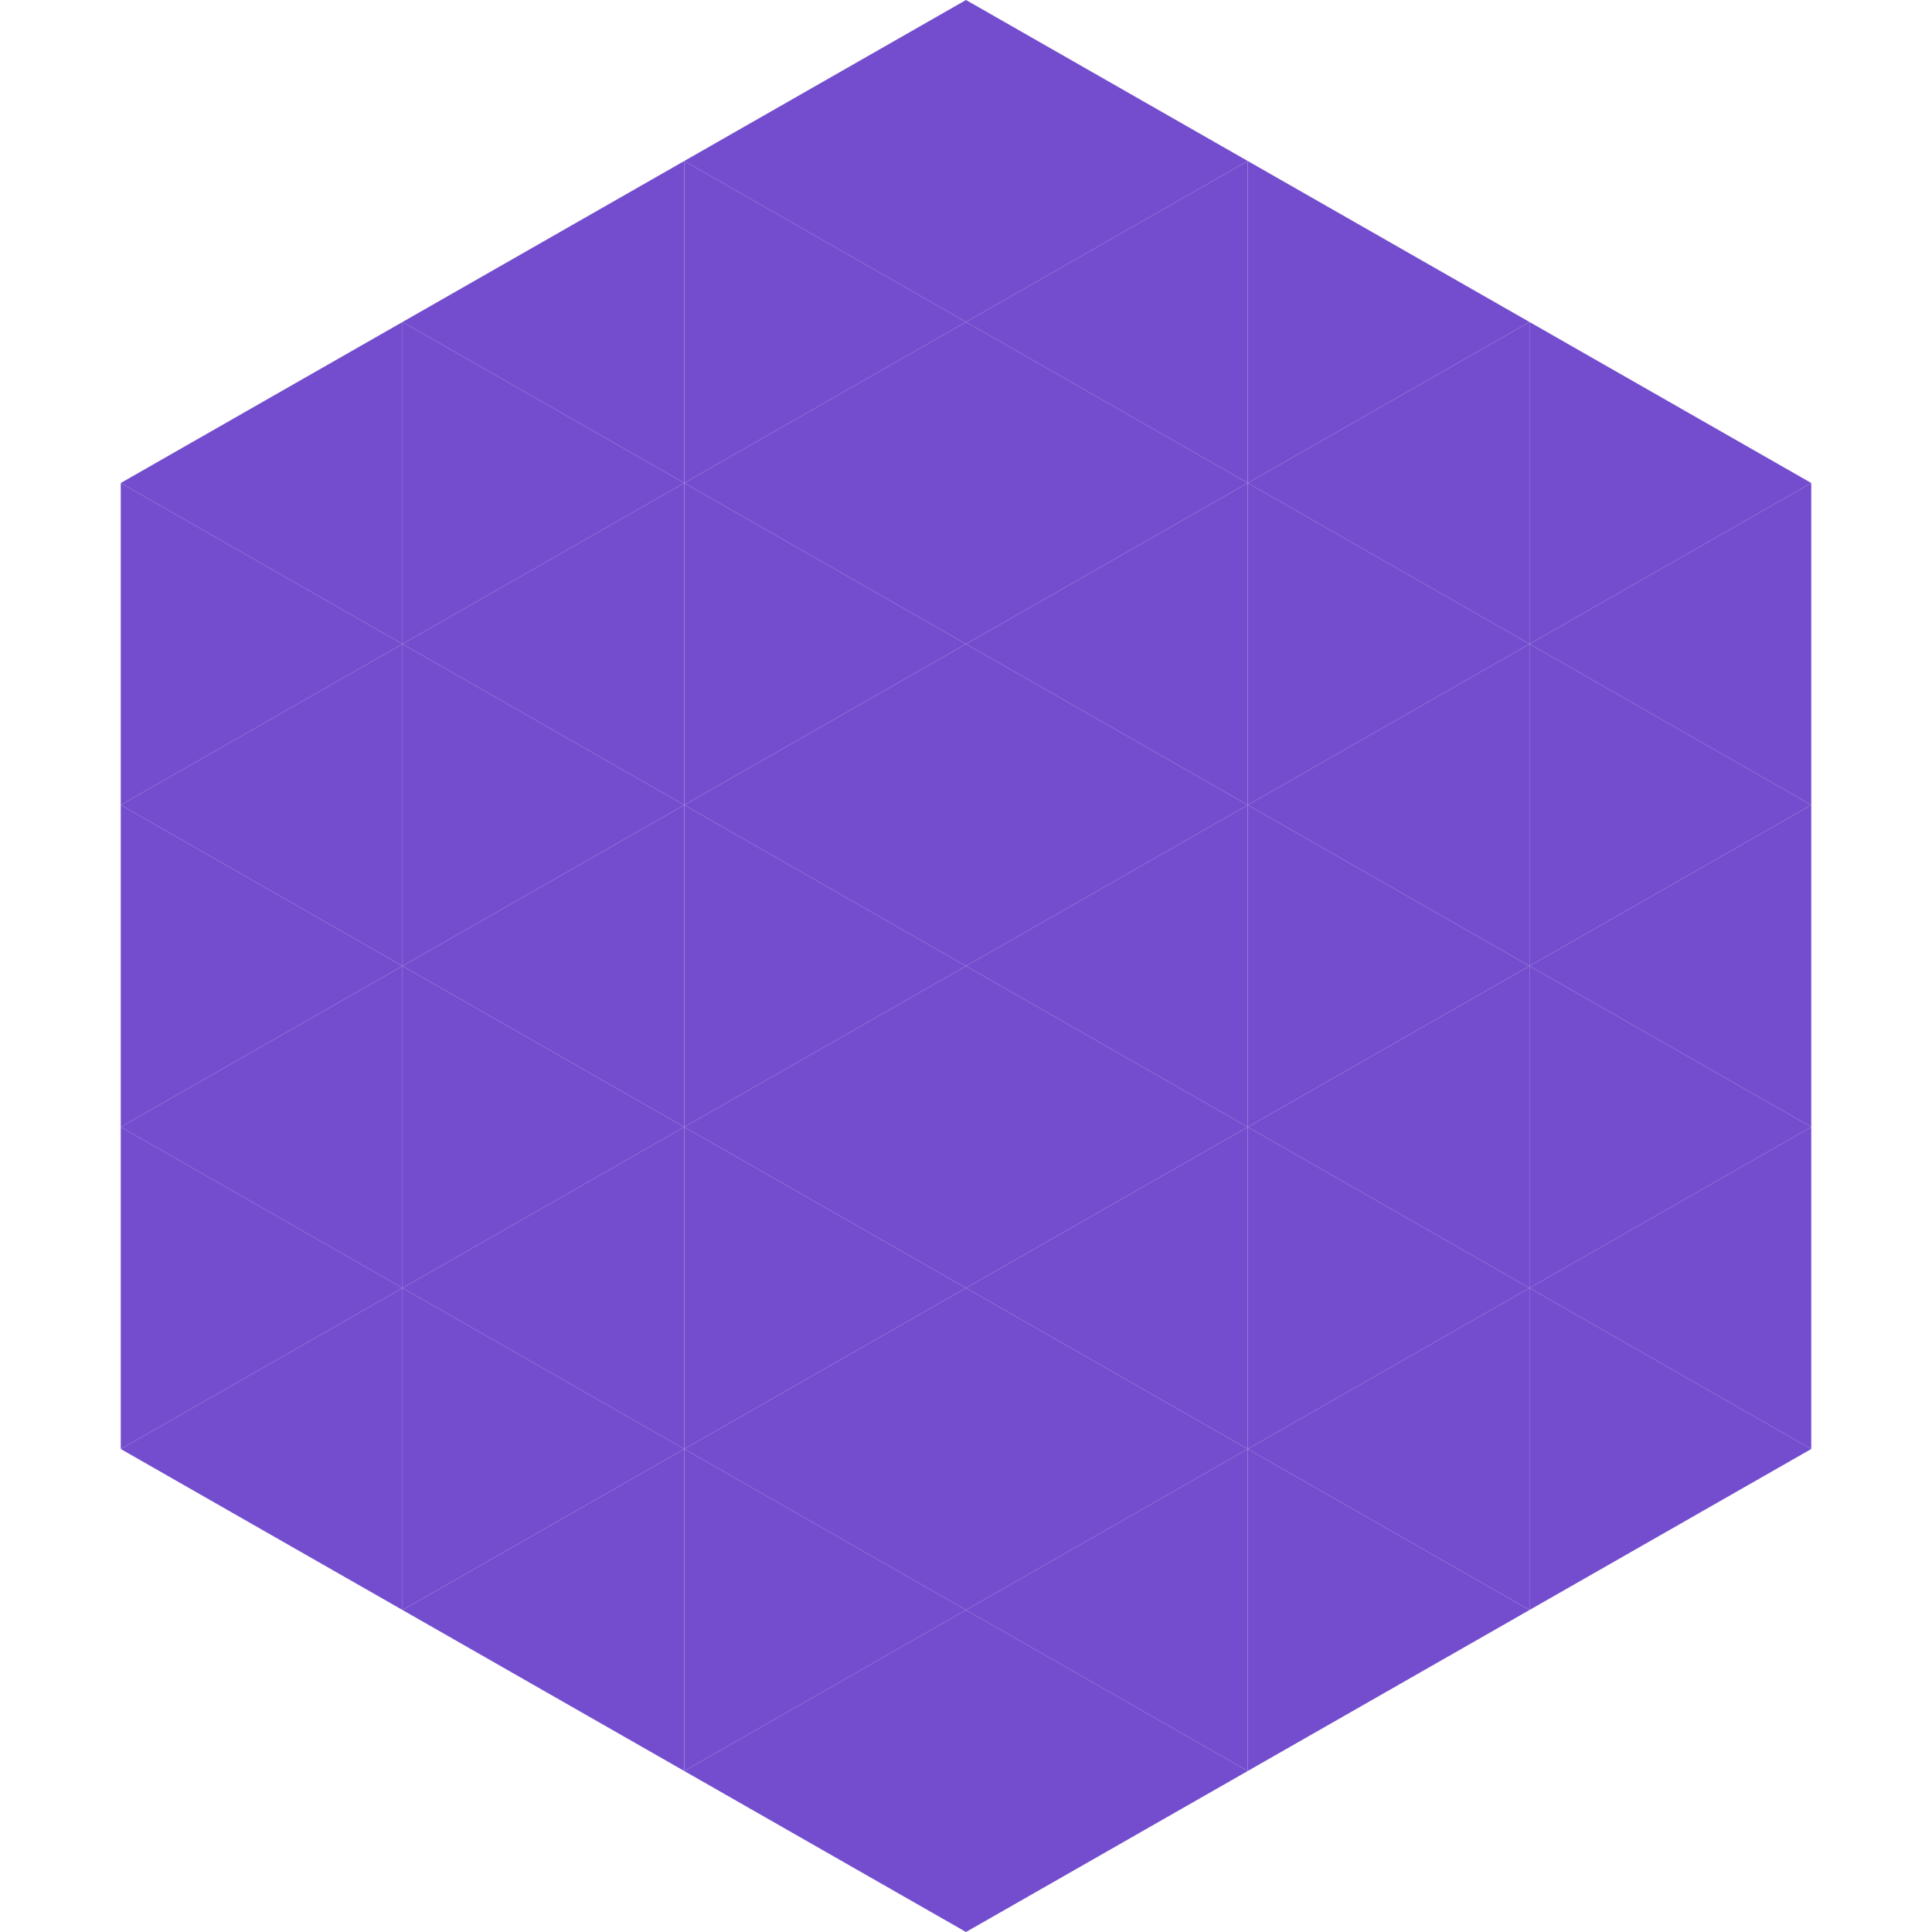
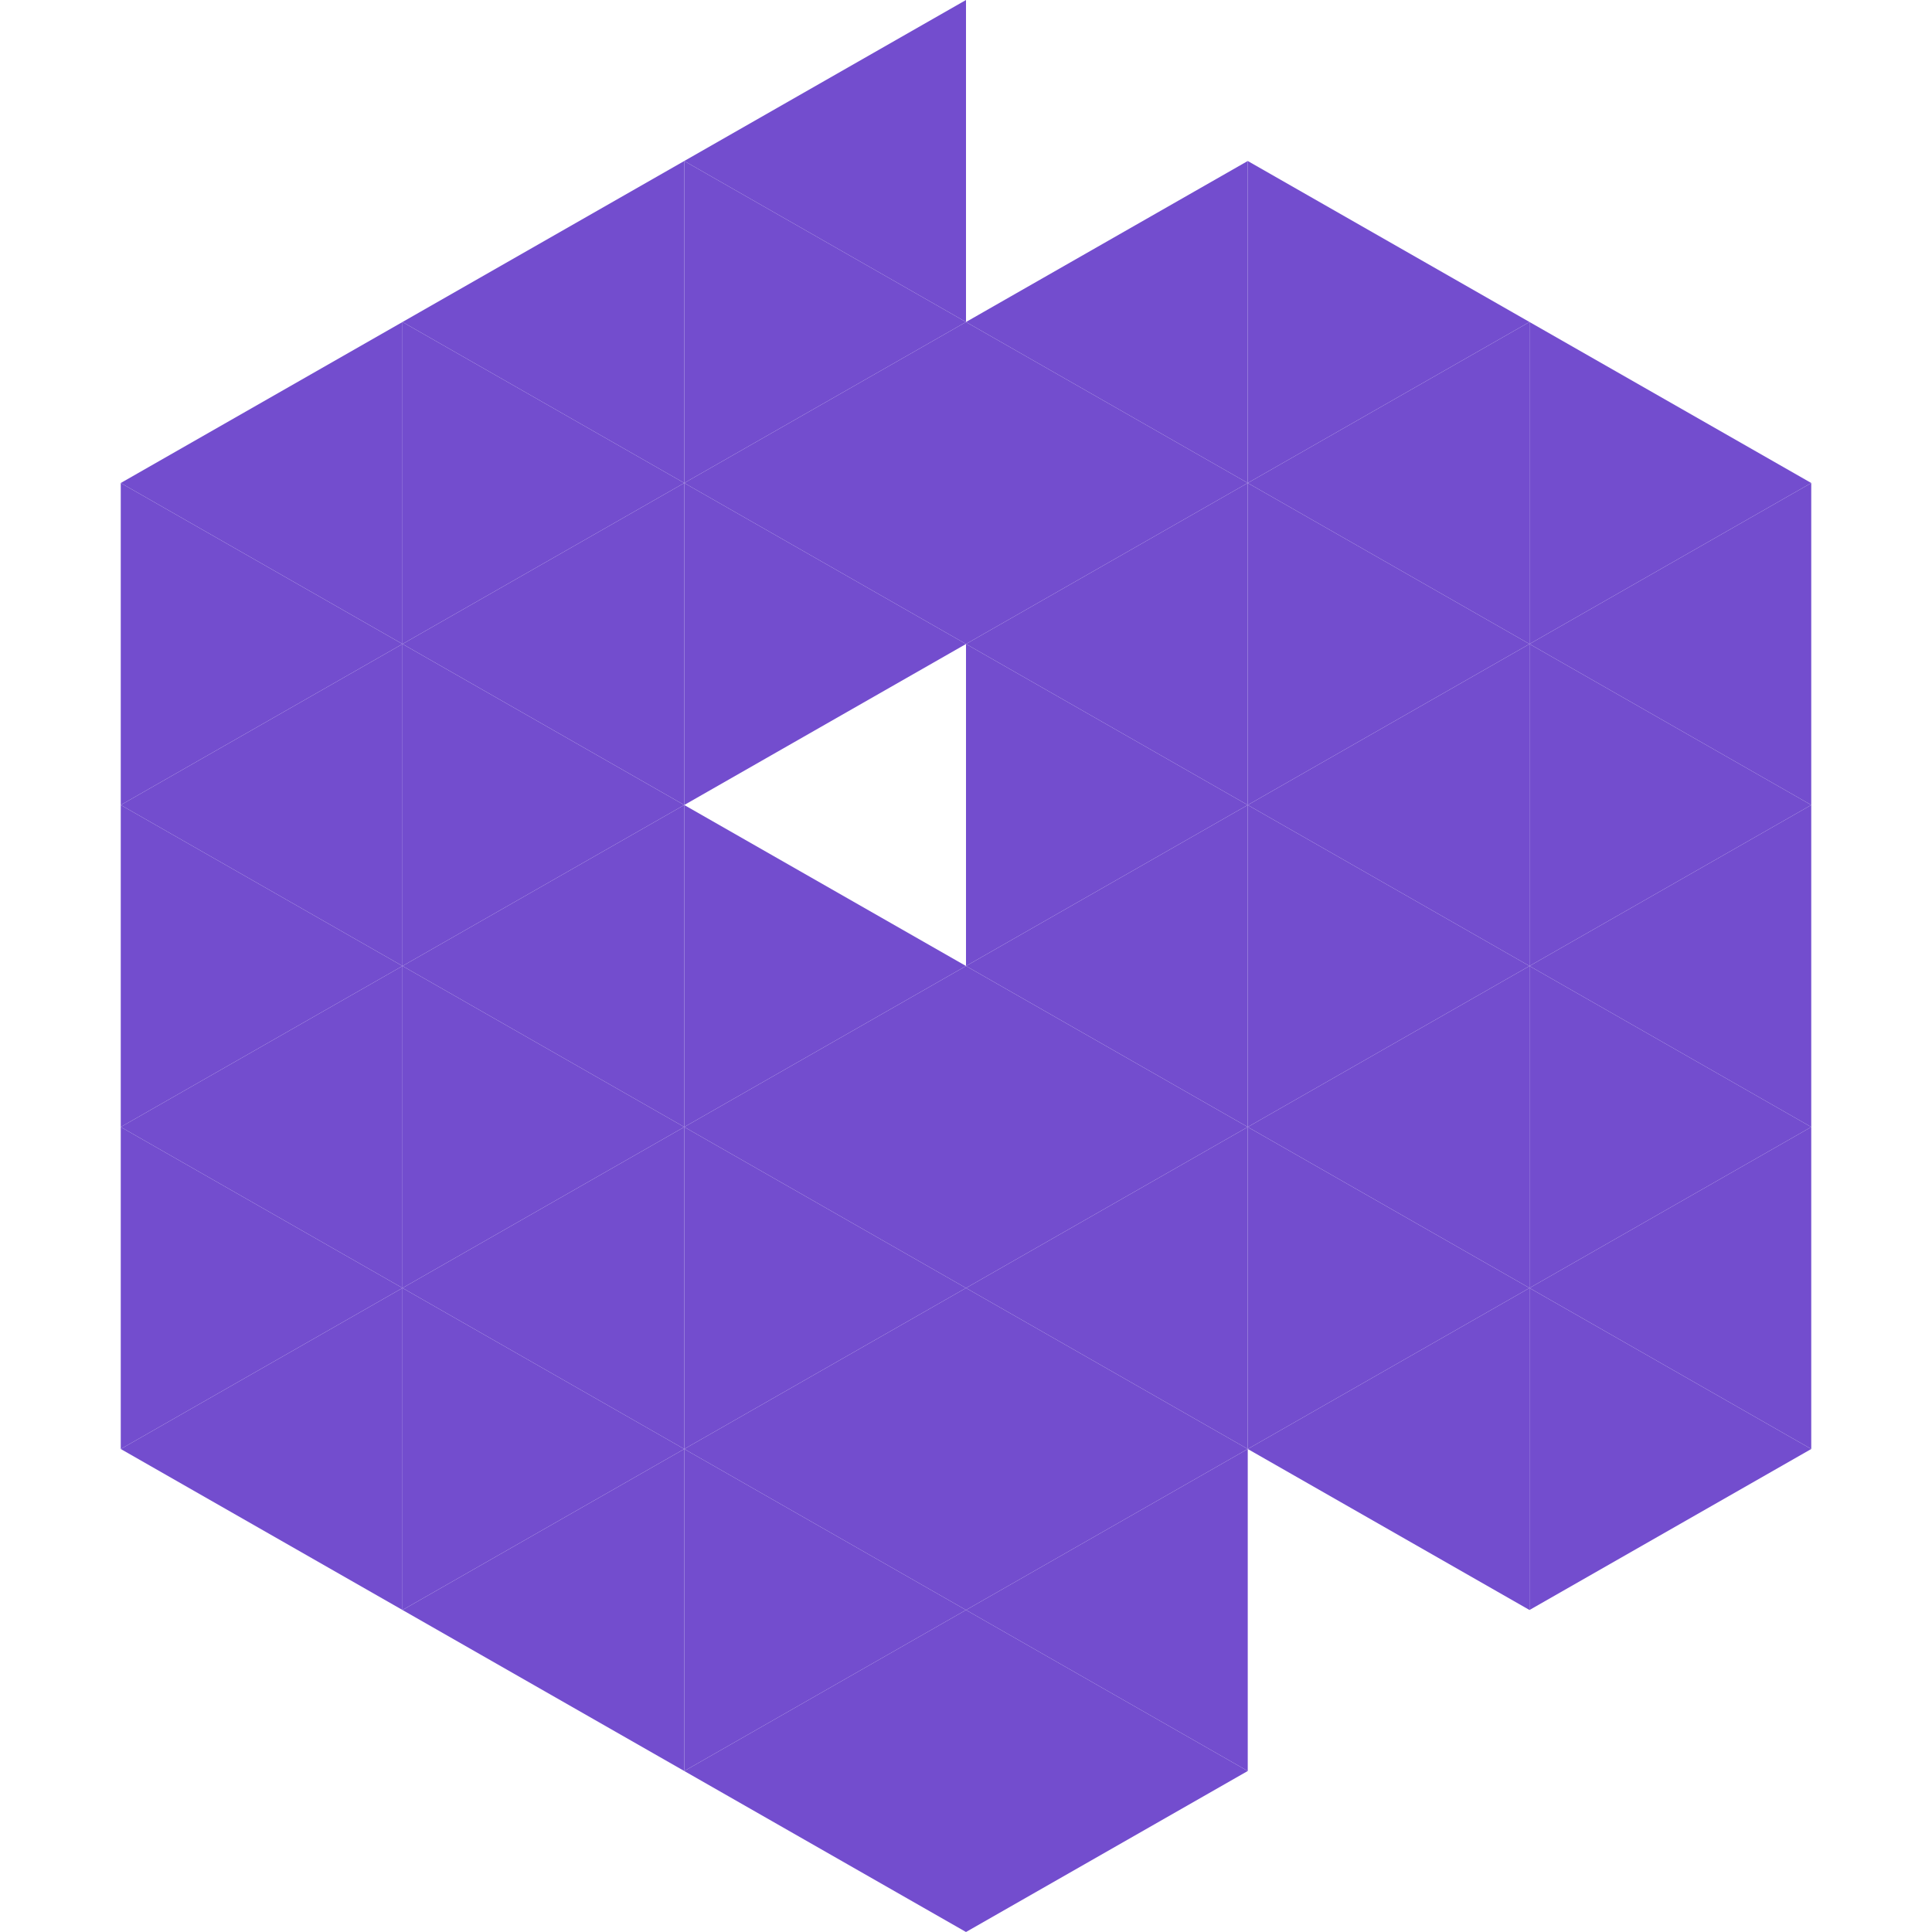
<svg xmlns="http://www.w3.org/2000/svg" width="240" height="240">
  <polygon points="50,40 15,60 50,80" style="fill:rgb(115,77,206)" />
  <polygon points="190,40 225,60 190,80" style="fill:rgb(115,77,206)" />
  <polygon points="15,60 50,80 15,100" style="fill:rgb(115,77,206)" />
  <polygon points="225,60 190,80 225,100" style="fill:rgb(115,77,206)" />
  <polygon points="50,80 15,100 50,120" style="fill:rgb(115,77,206)" />
  <polygon points="190,80 225,100 190,120" style="fill:rgb(115,77,206)" />
  <polygon points="15,100 50,120 15,140" style="fill:rgb(115,77,206)" />
  <polygon points="225,100 190,120 225,140" style="fill:rgb(115,77,206)" />
  <polygon points="50,120 15,140 50,160" style="fill:rgb(115,77,206)" />
  <polygon points="190,120 225,140 190,160" style="fill:rgb(115,77,206)" />
  <polygon points="15,140 50,160 15,180" style="fill:rgb(115,77,206)" />
  <polygon points="225,140 190,160 225,180" style="fill:rgb(115,77,206)" />
  <polygon points="50,160 15,180 50,200" style="fill:rgb(115,77,206)" />
  <polygon points="190,160 225,180 190,200" style="fill:rgb(115,77,206)" />
  <polygon points="15,180 50,200 15,220" style="fill:rgb(255,255,255); fill-opacity:0" />
  <polygon points="225,180 190,200 225,220" style="fill:rgb(255,255,255); fill-opacity:0" />
  <polygon points="50,0 85,20 50,40" style="fill:rgb(255,255,255); fill-opacity:0" />
  <polygon points="190,0 155,20 190,40" style="fill:rgb(255,255,255); fill-opacity:0" />
  <polygon points="85,20 50,40 85,60" style="fill:rgb(115,77,206)" />
  <polygon points="155,20 190,40 155,60" style="fill:rgb(115,77,206)" />
  <polygon points="50,40 85,60 50,80" style="fill:rgb(115,77,206)" />
  <polygon points="190,40 155,60 190,80" style="fill:rgb(115,77,206)" />
  <polygon points="85,60 50,80 85,100" style="fill:rgb(115,77,206)" />
  <polygon points="155,60 190,80 155,100" style="fill:rgb(115,77,206)" />
  <polygon points="50,80 85,100 50,120" style="fill:rgb(115,77,206)" />
  <polygon points="190,80 155,100 190,120" style="fill:rgb(115,77,206)" />
  <polygon points="85,100 50,120 85,140" style="fill:rgb(115,77,206)" />
  <polygon points="155,100 190,120 155,140" style="fill:rgb(115,77,206)" />
  <polygon points="50,120 85,140 50,160" style="fill:rgb(115,77,206)" />
  <polygon points="190,120 155,140 190,160" style="fill:rgb(115,77,206)" />
  <polygon points="85,140 50,160 85,180" style="fill:rgb(115,77,206)" />
  <polygon points="155,140 190,160 155,180" style="fill:rgb(115,77,206)" />
  <polygon points="50,160 85,180 50,200" style="fill:rgb(115,77,206)" />
  <polygon points="190,160 155,180 190,200" style="fill:rgb(115,77,206)" />
  <polygon points="85,180 50,200 85,220" style="fill:rgb(115,77,206)" />
-   <polygon points="155,180 190,200 155,220" style="fill:rgb(115,77,206)" />
  <polygon points="120,0 85,20 120,40" style="fill:rgb(115,77,206)" />
-   <polygon points="120,0 155,20 120,40" style="fill:rgb(115,77,206)" />
  <polygon points="85,20 120,40 85,60" style="fill:rgb(115,77,206)" />
  <polygon points="155,20 120,40 155,60" style="fill:rgb(115,77,206)" />
  <polygon points="120,40 85,60 120,80" style="fill:rgb(115,77,206)" />
  <polygon points="120,40 155,60 120,80" style="fill:rgb(115,77,206)" />
  <polygon points="85,60 120,80 85,100" style="fill:rgb(115,77,206)" />
  <polygon points="155,60 120,80 155,100" style="fill:rgb(115,77,206)" />
-   <polygon points="120,80 85,100 120,120" style="fill:rgb(115,77,206)" />
  <polygon points="120,80 155,100 120,120" style="fill:rgb(115,77,206)" />
  <polygon points="85,100 120,120 85,140" style="fill:rgb(115,77,206)" />
  <polygon points="155,100 120,120 155,140" style="fill:rgb(115,77,206)" />
  <polygon points="120,120 85,140 120,160" style="fill:rgb(115,77,206)" />
  <polygon points="120,120 155,140 120,160" style="fill:rgb(115,77,206)" />
  <polygon points="85,140 120,160 85,180" style="fill:rgb(115,77,206)" />
  <polygon points="155,140 120,160 155,180" style="fill:rgb(115,77,206)" />
  <polygon points="120,160 85,180 120,200" style="fill:rgb(115,77,206)" />
  <polygon points="120,160 155,180 120,200" style="fill:rgb(115,77,206)" />
  <polygon points="85,180 120,200 85,220" style="fill:rgb(115,77,206)" />
  <polygon points="155,180 120,200 155,220" style="fill:rgb(115,77,206)" />
  <polygon points="120,200 85,220 120,240" style="fill:rgb(115,77,206)" />
  <polygon points="120,200 155,220 120,240" style="fill:rgb(115,77,206)" />
  <polygon points="85,220 120,240 85,260" style="fill:rgb(255,255,255); fill-opacity:0" />
  <polygon points="155,220 120,240 155,260" style="fill:rgb(255,255,255); fill-opacity:0" />
</svg>